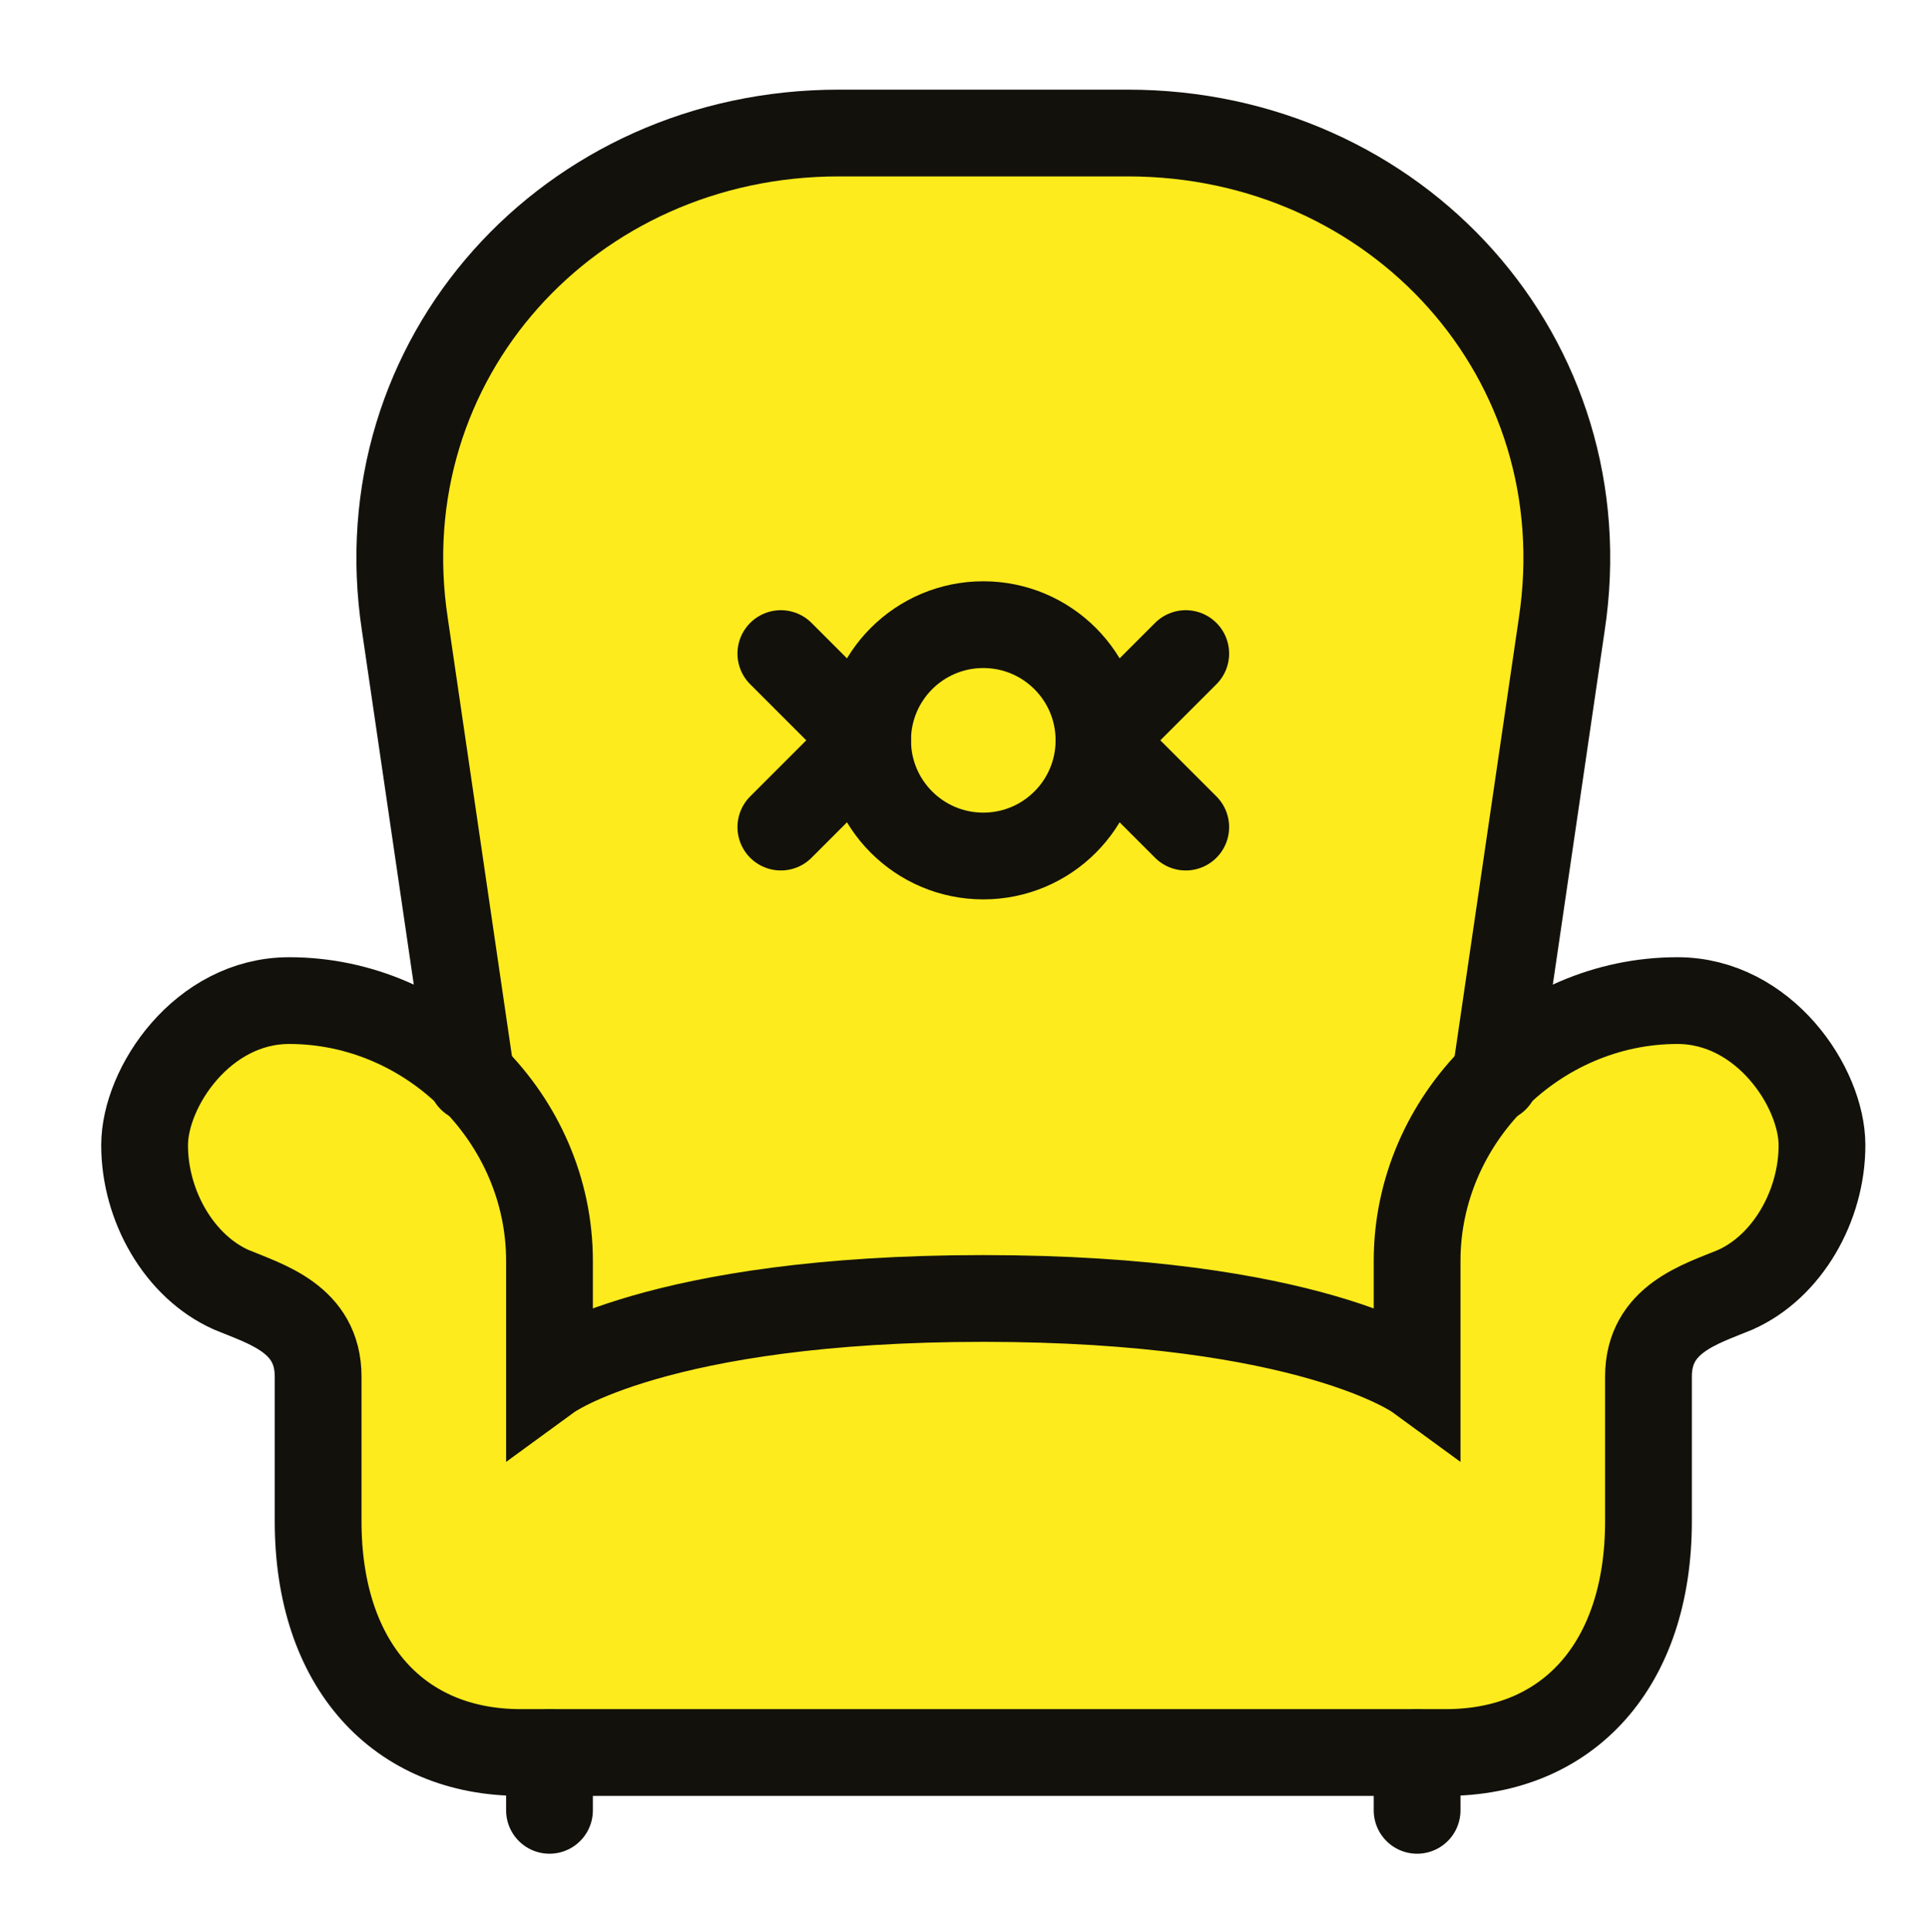
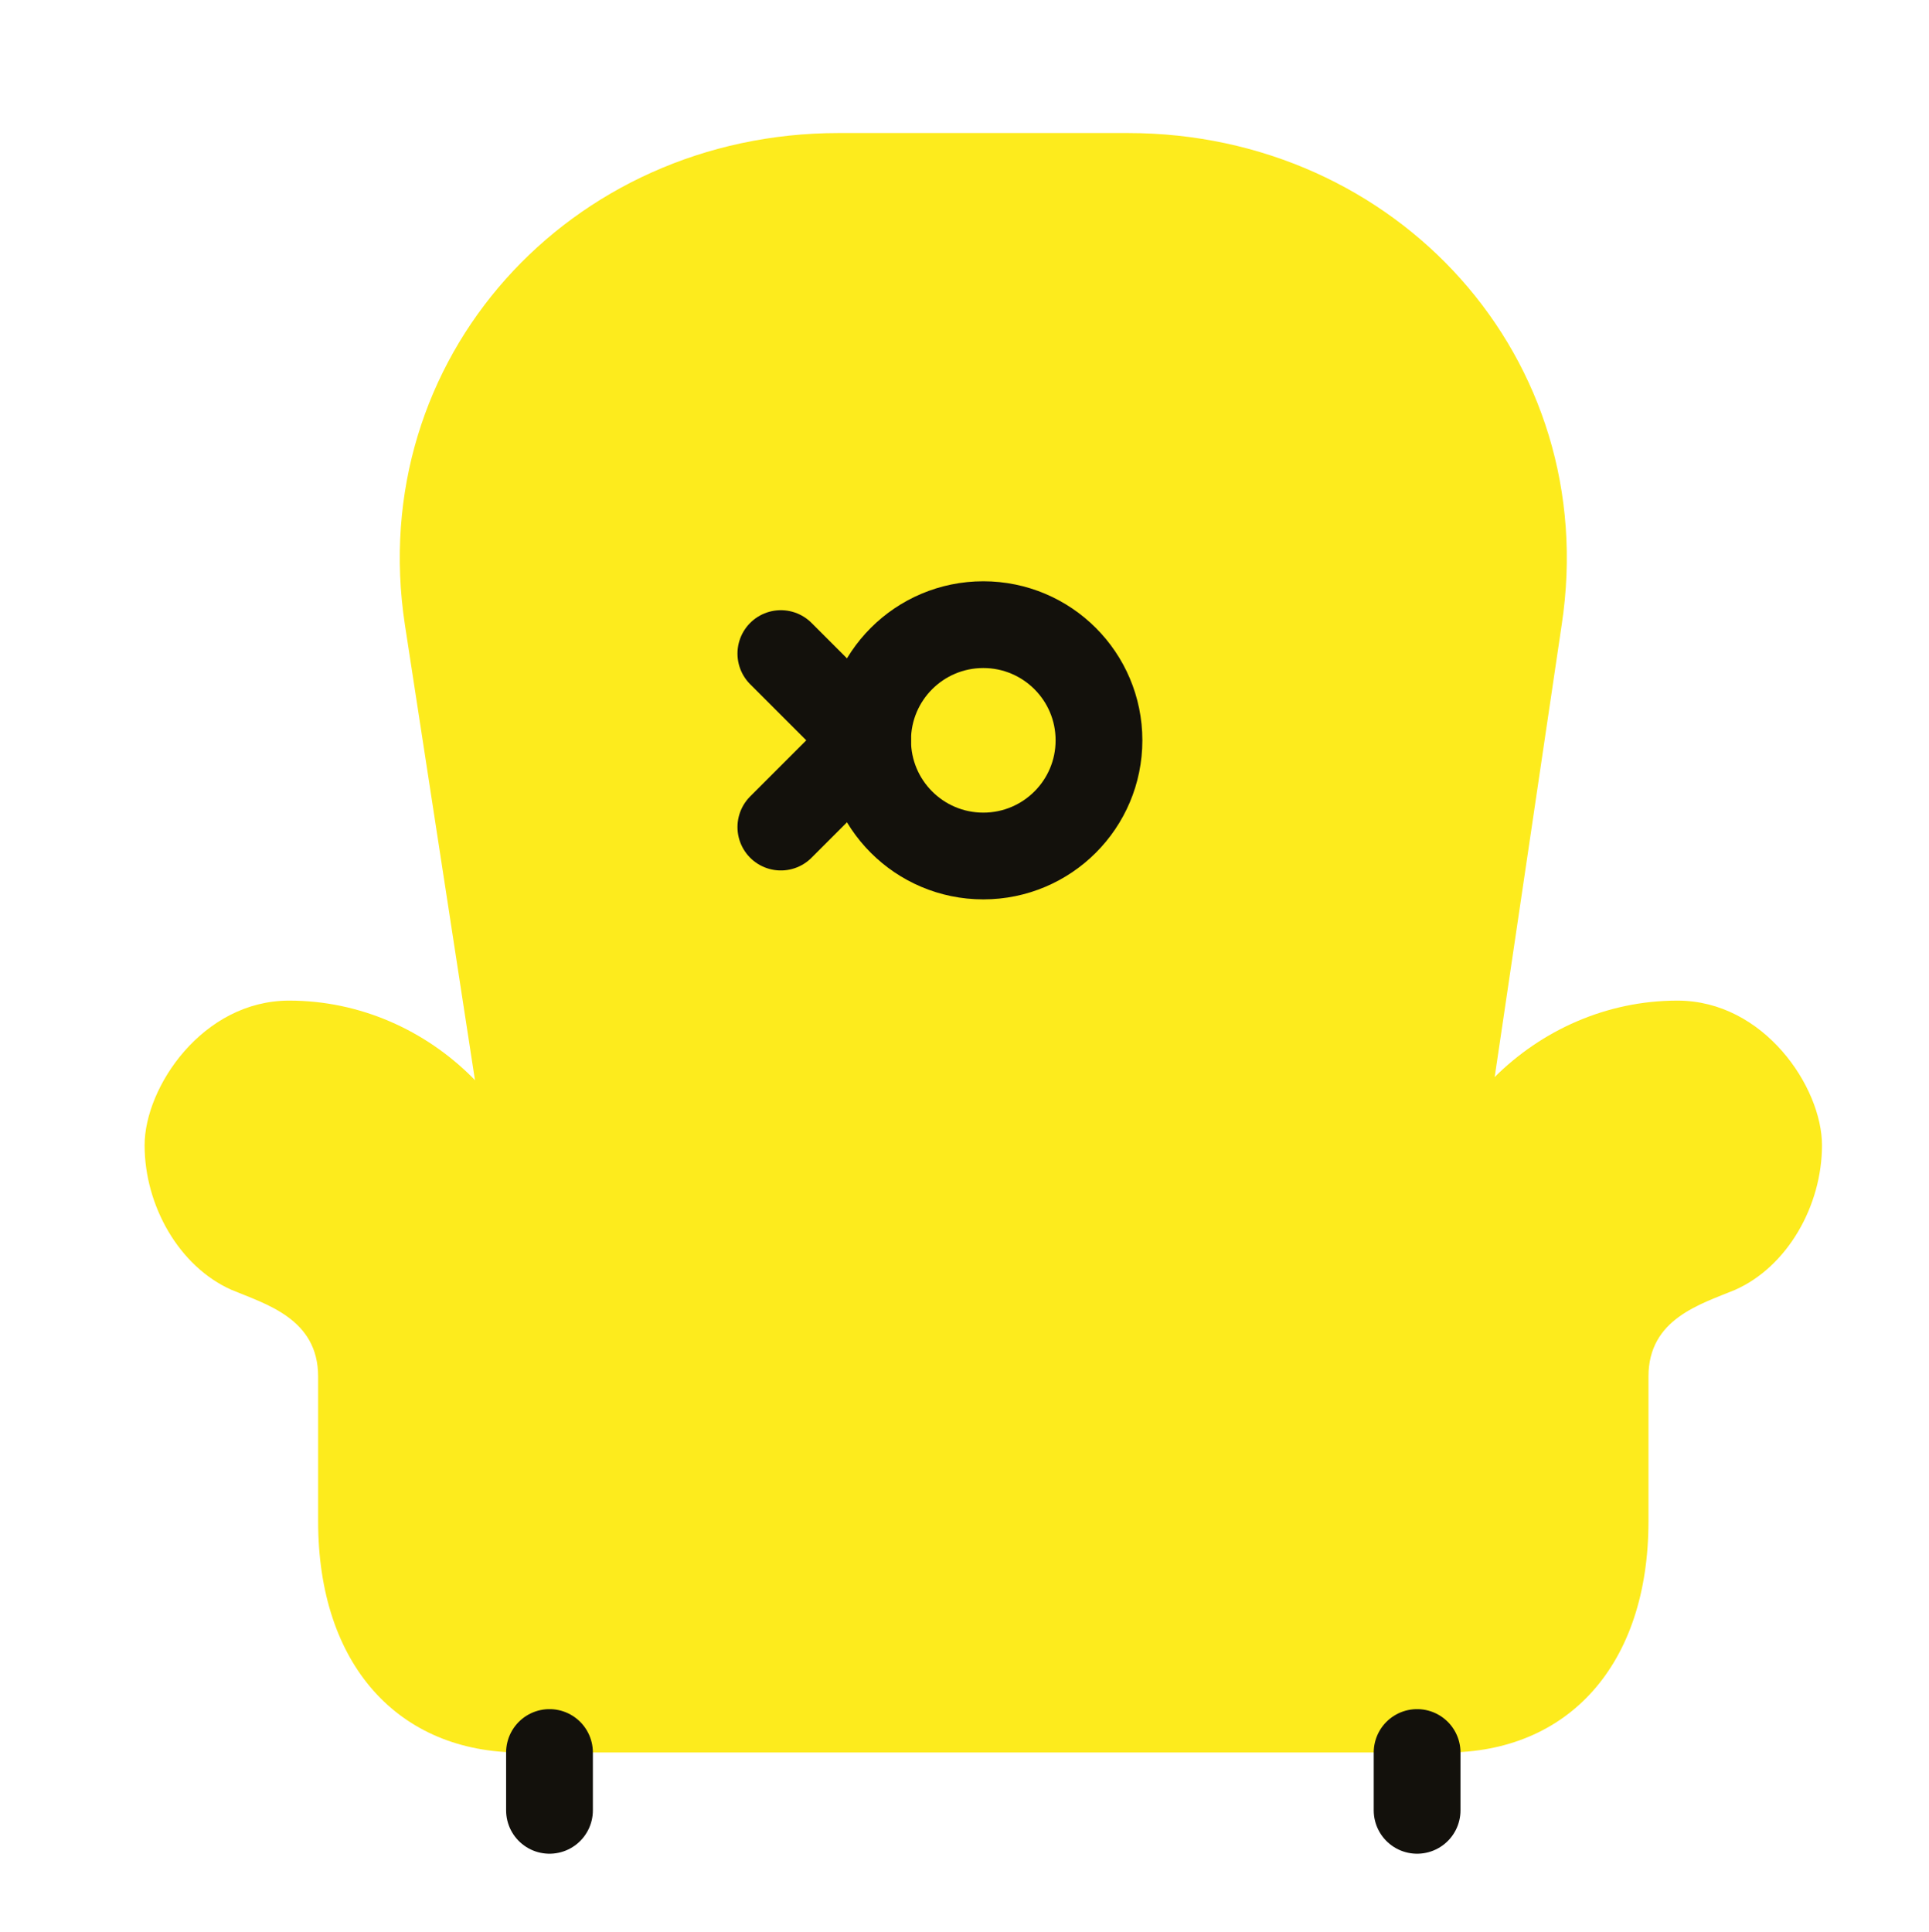
<svg xmlns="http://www.w3.org/2000/svg" version="1.1" id="Free_icons" x="0px" y="0px" width="66.7px" height="66.8px" viewBox="0 0 66.7 66.8" style="enable-background:new 0 0 66.7 66.8;" xml:space="preserve">
  <style type="text/css">
	.st0{fill:#FDEB1D;}
	.st1{fill:none;stroke:#13110C;stroke-width:3;stroke-linecap:round;stroke-miterlimit:10;}
	.st2{fill:none;stroke:#13110C;stroke-width:3;stroke-miterlimit:10;}
	.st3{fill:none;stroke:#13110C;stroke-width:3;stroke-linecap:round;stroke-linejoin:round;stroke-miterlimit:10;}
</style>
  <g>
    <path class="st0" d="M50,60.6c4.2,0,7-3,7-8v-5c0-2,1.8-2.5,3-3c1.8-0.8,3-2.9,3-5c0-2-2-5-5-5c-4.9,0-9,4.1-9,9v4   c0,0-3.7-2.7-15-2.7s-15,2.7-15,2.7v-4c0-4.9-4.1-9-9-9c-3,0-5,3-5,5c0,2.1,1.2,4.2,3,5c1.2,0.5,3,1,3,3v5c0,5,2.8,8,7,8H50z" />
    <path class="st0" d="M50,48.6l4-27c1.4-9.2-5.7-17-15-17H29c-9.3,0-16.4,7.8-15,17l4,26" />
    <circle class="st0" cx="34" cy="25.6" r="4" />
-     <polyline class="st0" points="41,22.6 38,25.6 41,28.6  " />
    <polyline class="st0" points="27,22.6 30,25.6 27,28.6  " />
  </g>
  <g>
    <line class="st1" x1="19" y1="60.6" x2="19" y2="62.6" />
    <line class="st1" x1="49" y1="60.6" x2="49" y2="62.6" />
-     <path class="st2" d="M50,60.6c4.2,0,7-3,7-8v-5c0-2,1.8-2.5,3-3c1.8-0.8,3-2.9,3-5c0-2-2-5-5-5c-4.9,0-9,4.1-9,9v4   c0,0-3.7-2.7-15-2.7s-15,2.7-15,2.7v-4c0-4.9-4.1-9-9-9c-3,0-5,3-5,5c0,2.1,1.2,4.2,3,5c1.2,0.5,3,1,3,3v5c0,5,2.8,8,7,8H50z" />
-     <path class="st1" d="M51.7,37.3L54,21.6c1.4-9.2-5.7-17-15-17H29c-9.3,0-16.4,7.8-15,17l2.3,15.7" />
    <circle class="st1" cx="34" cy="25.6" r="4" />
-     <polyline class="st3" points="41,22.6 38,25.6 41,28.6  " />
    <polyline class="st3" points="27,22.6 30,25.6 27,28.6  " />
  </g>
</svg>